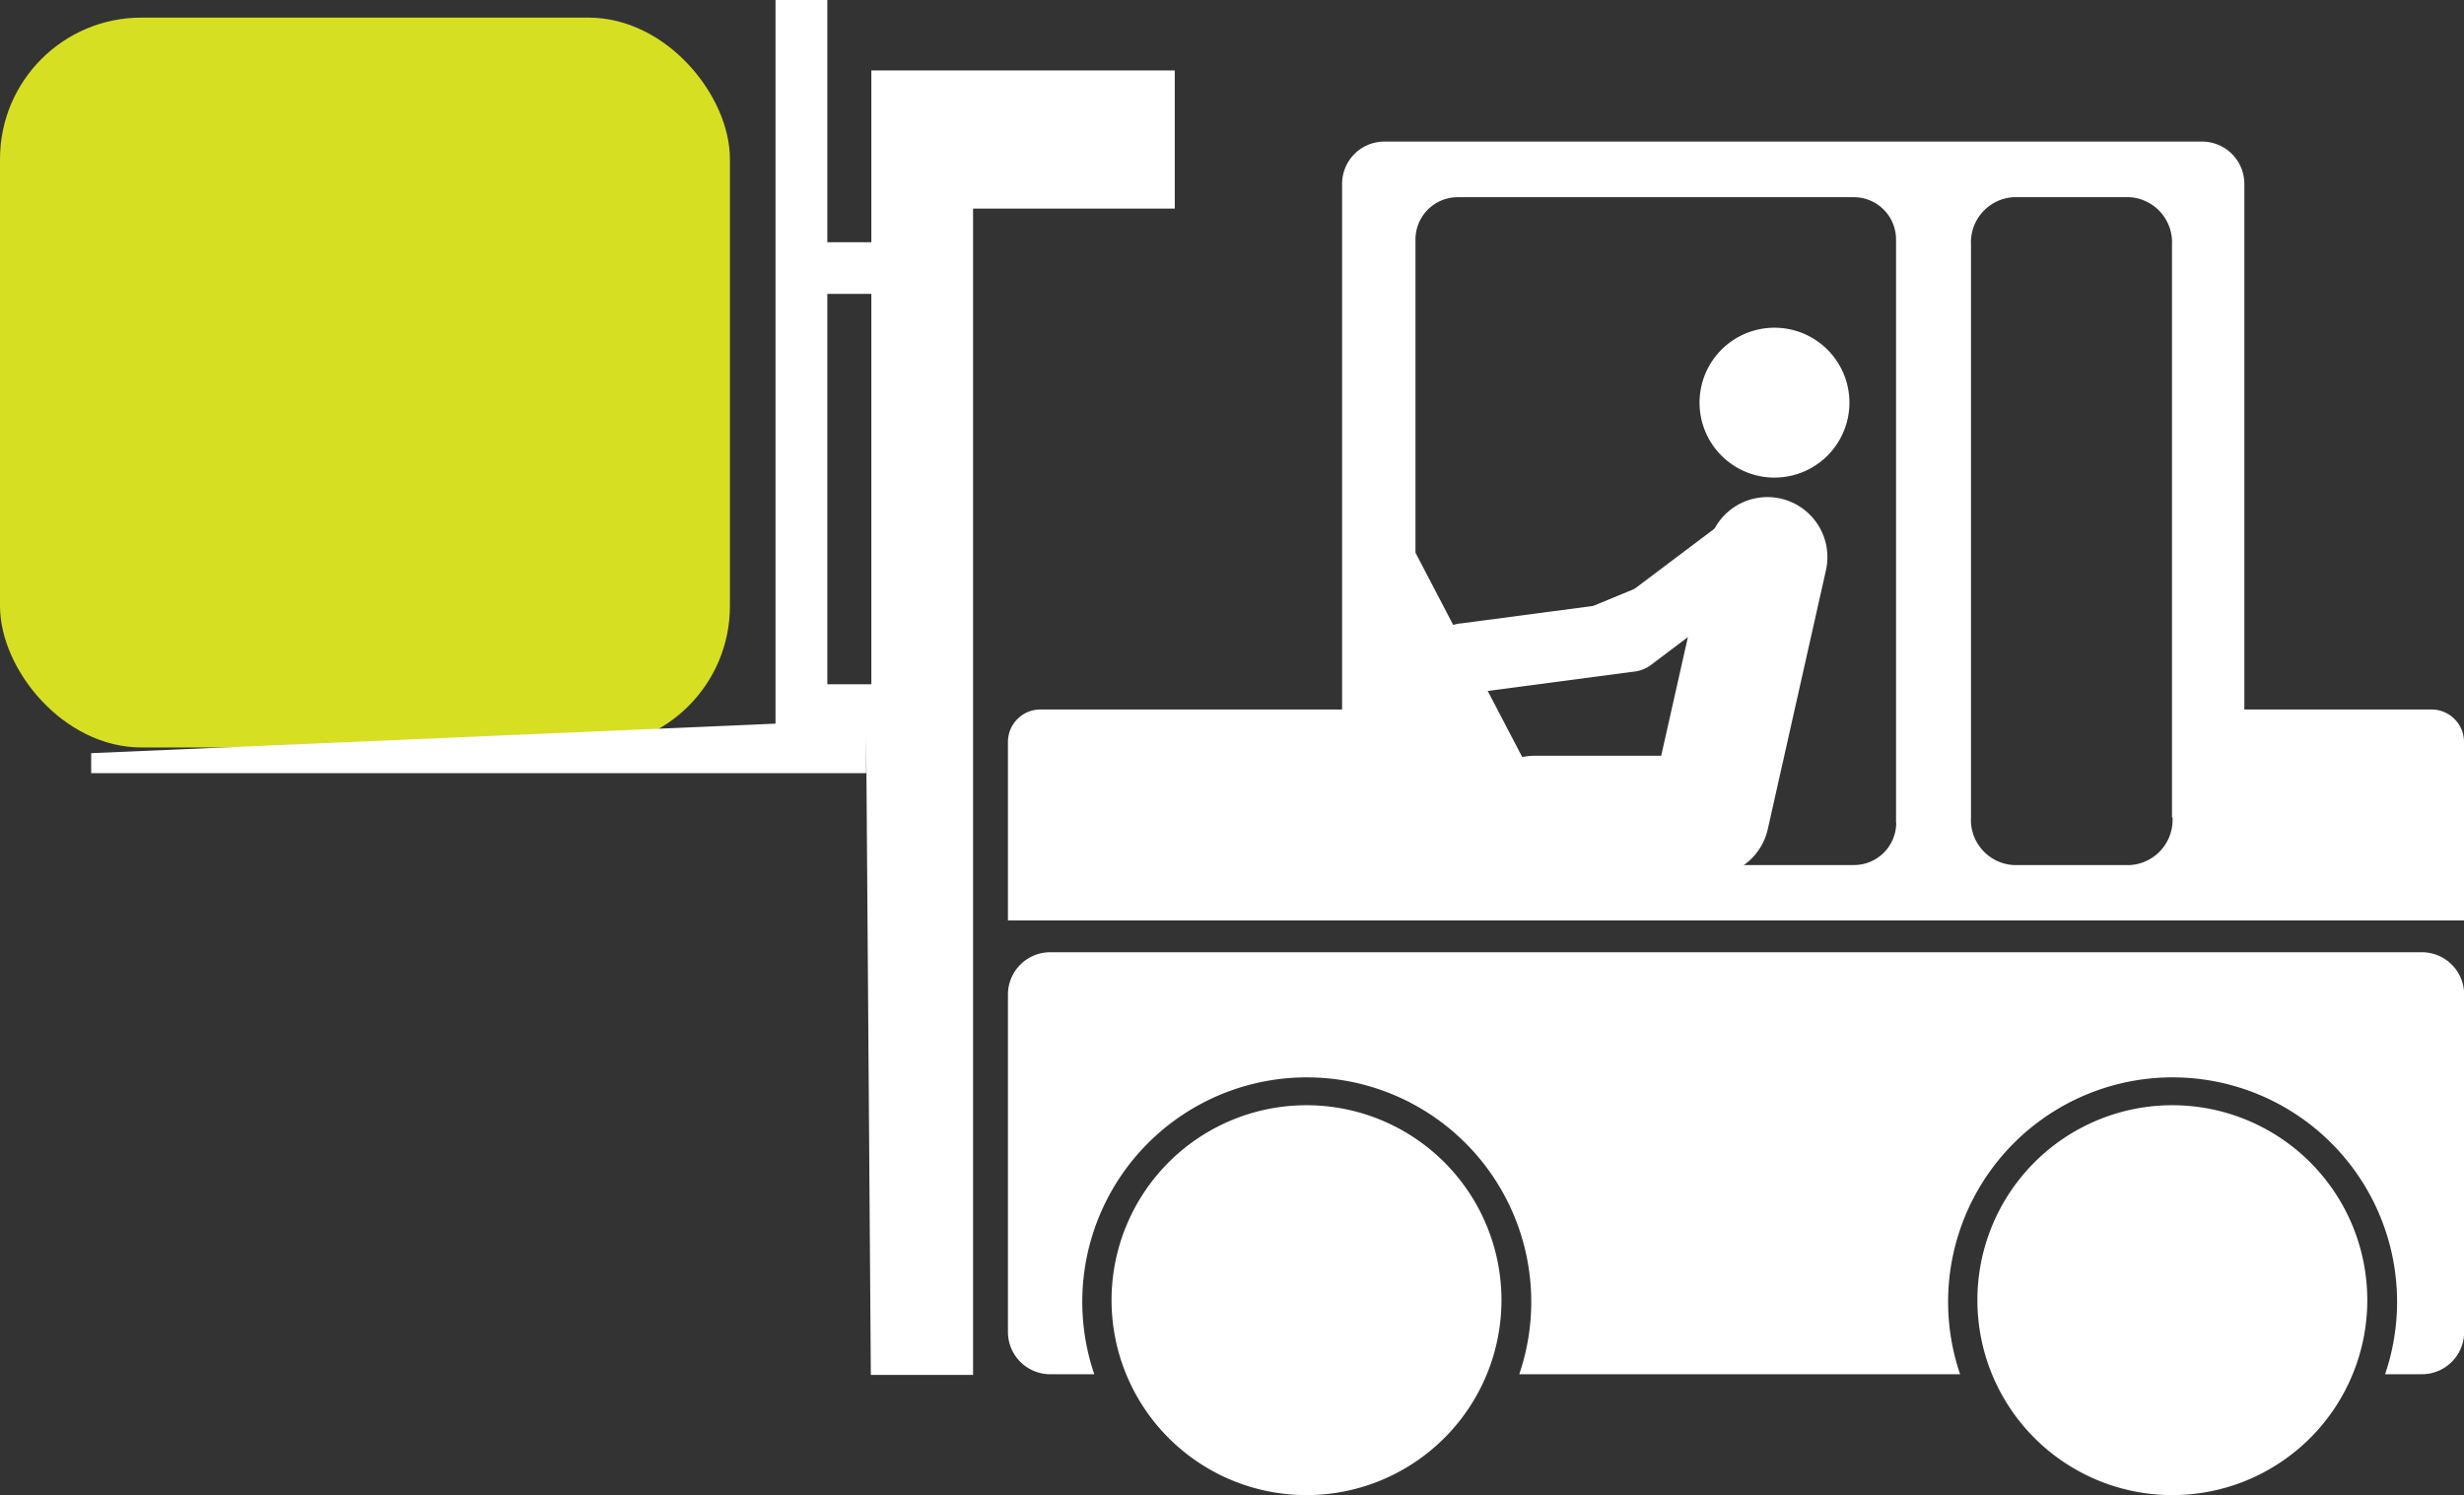
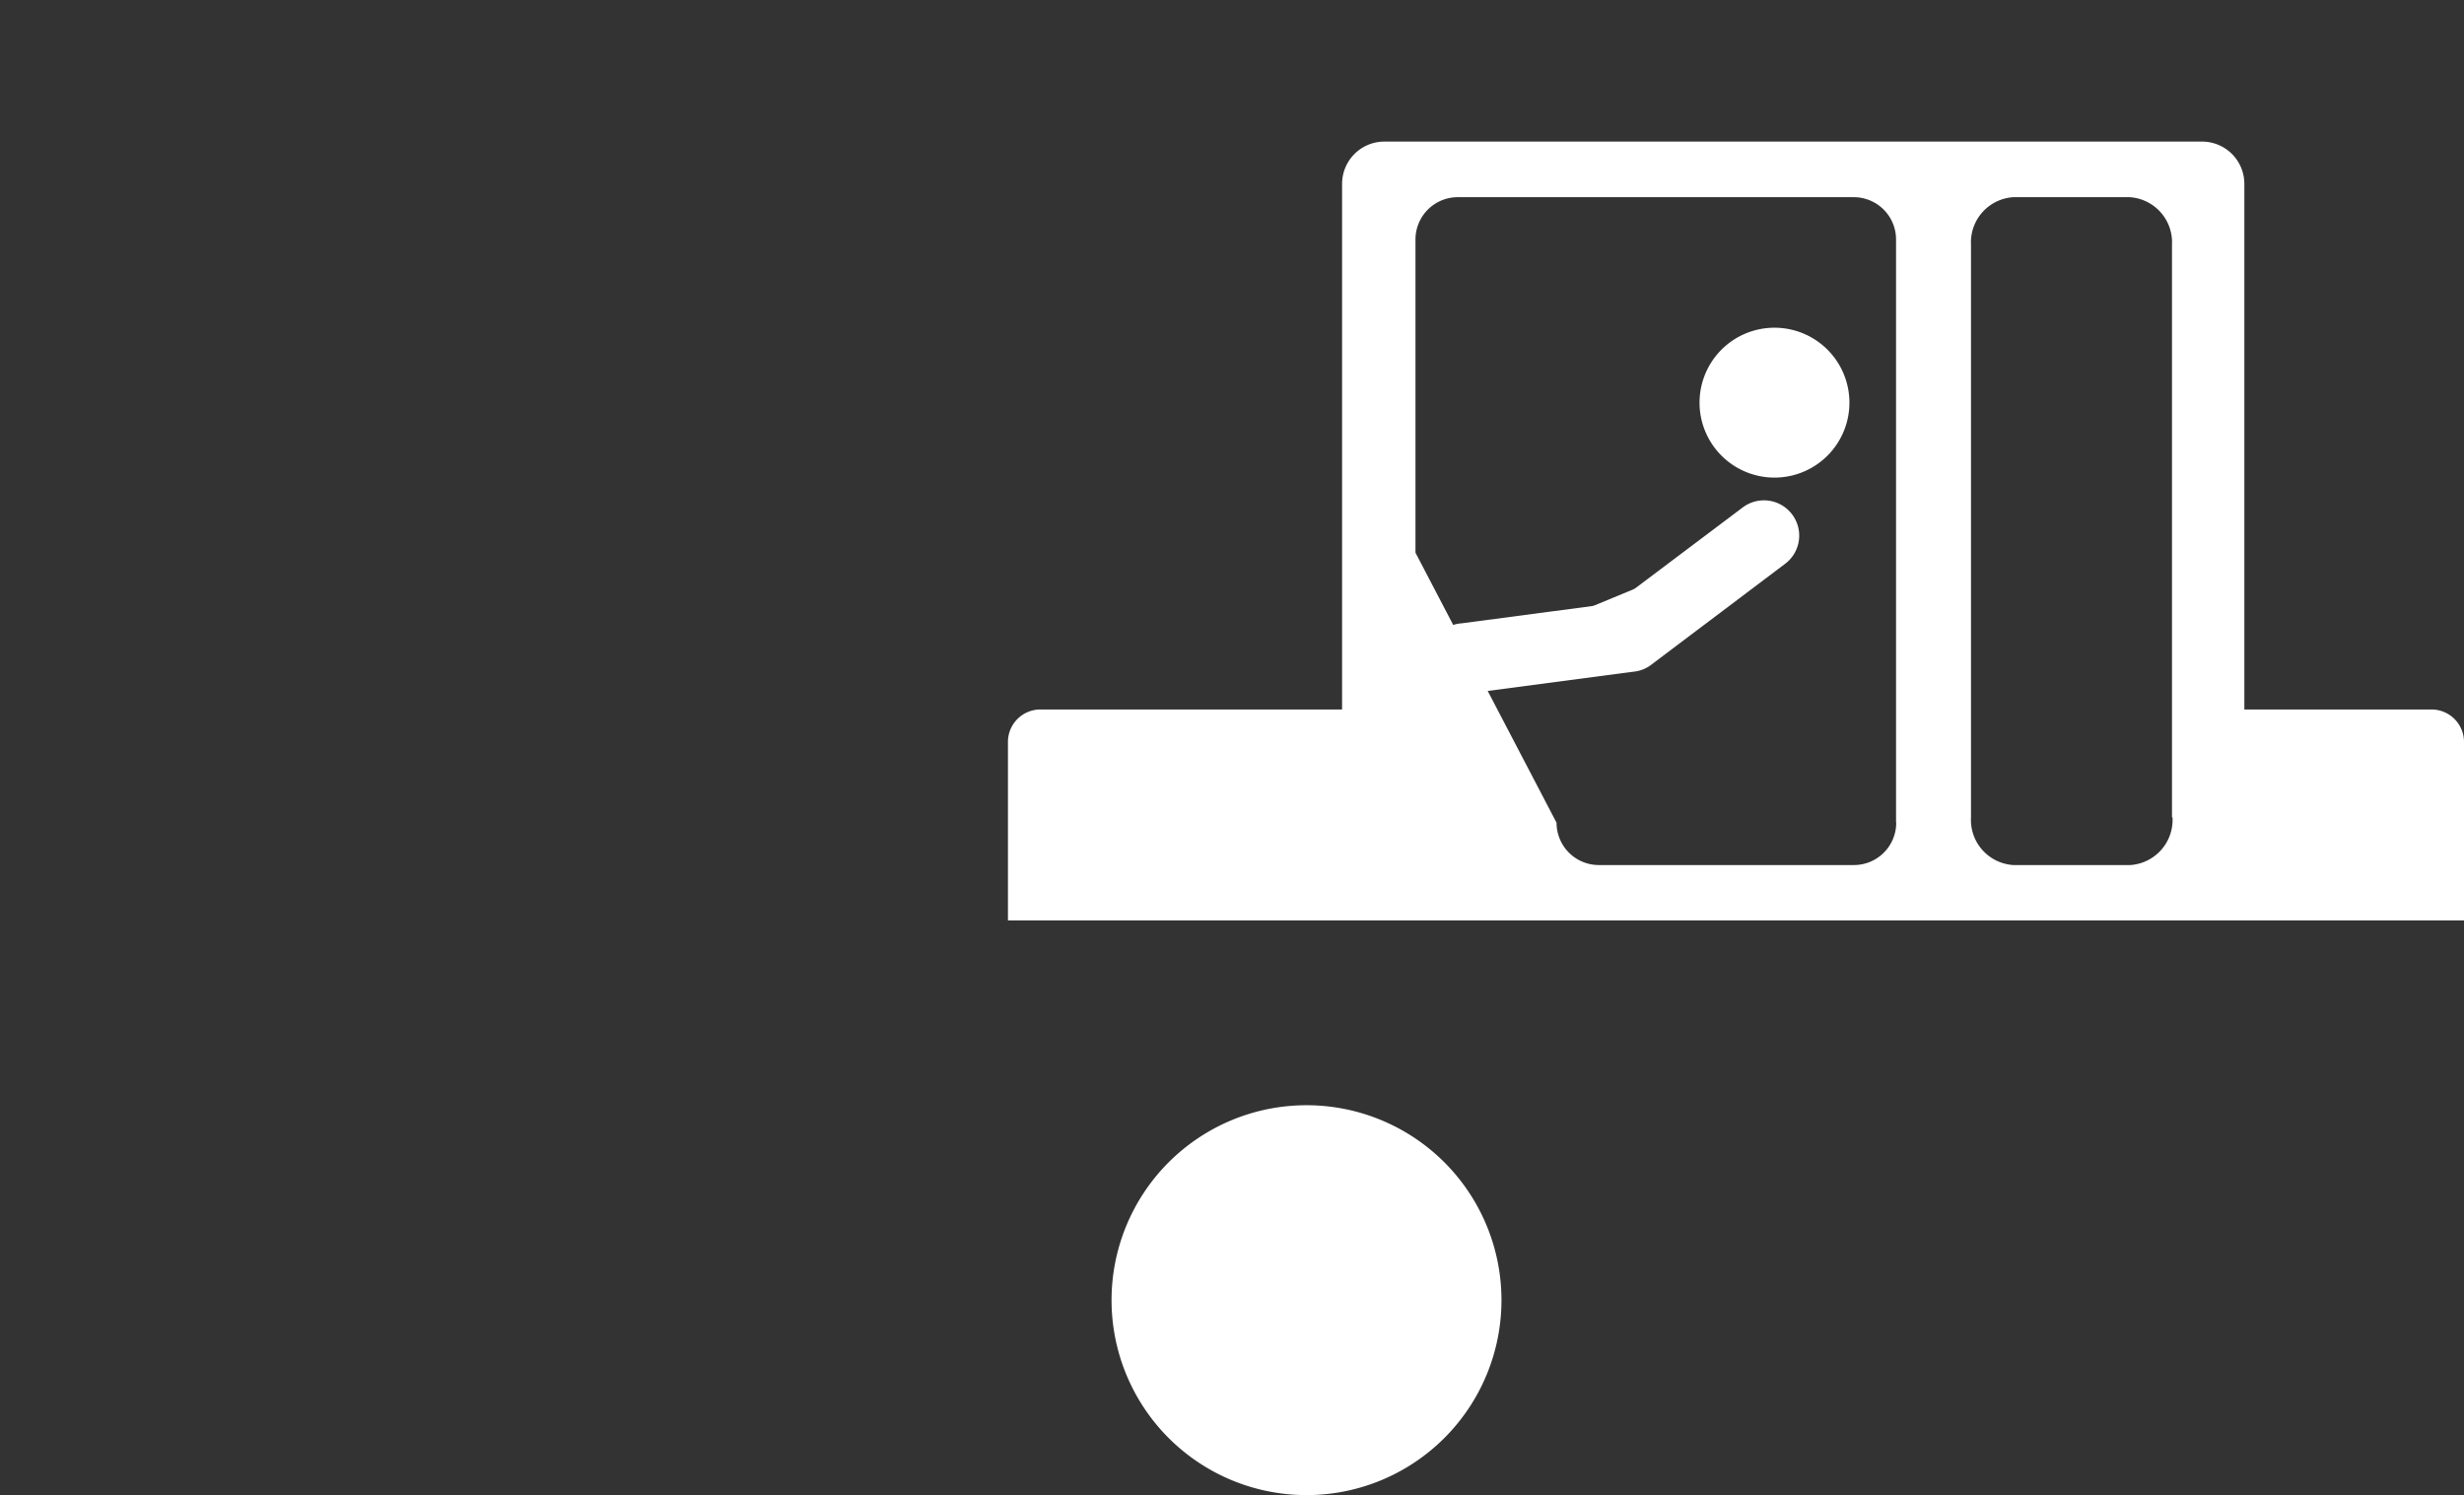
<svg xmlns="http://www.w3.org/2000/svg" id="Layer_1" data-name="Layer 1" viewBox="0 0 142.69 86.6">
  <rect x="0" y="0" width="142.69" height="86.6" fill="#333333" stroke="none" />
  <defs>
    <style>.cls-1{fill:#d7df23;}.cls-2{fill:#fff;}</style>
  </defs>
  <title>MV_Forklift</title>
-   <rect class="cls-1" y="1.02" width="42.27" height="42.27" rx="8.19" ry="8.19" />
  <path class="cls-2" d="M1226.07,260.23a11.29,11.29,0,1,0,11.29,11.29,11.29,11.29,0,0,0-11.29-11.29" transform="translate(-1150.41 -196.22)" />
-   <path class="cls-2" d="M1290.65,251.37h-79.42a2.45,2.45,0,0,0-2.45,2.45v19.54a2.45,2.45,0,0,0,2.45,2.45h2.55a13,13,0,1,1,24.61,0h25.53a13,13,0,1,1,24.61,0h2.13a2.45,2.45,0,0,0,2.45-2.45V253.82a2.45,2.45,0,0,0-2.45-2.45" transform="translate(-1150.41 -196.22)" />
-   <path class="cls-2" d="M1276.21,260.23a11.29,11.29,0,1,0,11.29,11.29,11.29,11.29,0,0,0-11.29-11.29" transform="translate(-1150.41 -196.22)" />
  <path class="cls-2" d="M1291.21,237.31h-10.83V206.87a2.45,2.45,0,0,0-2.45-2.45h-47.35a2.45,2.45,0,0,0-2.45,2.45v30.44h-17.47a1.88,1.88,0,0,0-1.88,1.88v10.34h84.32V239.19a1.88,1.88,0,0,0-1.88-1.88m-31,6.56a2.45,2.45,0,0,1-2.45,2.45H1243a2.45,2.45,0,0,1-2.45-2.45l-8.17-15.64V210.09a2.45,2.45,0,0,1,2.45-2.45h22.93a2.45,2.45,0,0,1,2.45,2.45v33.77Zm16-.31a2.62,2.62,0,0,1-2.45,2.76H1267a2.62,2.62,0,0,1-2.45-2.76V210.39a2.62,2.62,0,0,1,2.45-2.75h6.74a2.62,2.62,0,0,1,2.45,2.75v33.16Z" transform="translate(-1150.41 -196.22)" />
-   <path class="cls-2" d="M1218.44,208.3v-8h-17.57v9.95h-2.55V196.22h-3v41.91l-39.63,1.71V241h44.88v-2.15l0.27,37h5.92V208.3h11.64Zm-20.12,4.94h2.55v22.61h-2.55V213.24Z" transform="translate(-1150.41 -196.22)" />
-   <path class="cls-2" d="M1235.95,249a3.47,3.47,0,0,1-1.83-6.43l3.33-2.06a3.48,3.48,0,0,1,1.83-.52h7.33l2.76-12.27a3.47,3.47,0,0,1,6.78,1.53l-3.37,15a3.48,3.48,0,0,1-3.39,2.71h-9.13l-2.49,1.54a3.46,3.46,0,0,1-1.82.52" transform="translate(-1150.41 -196.22)" />
  <path class="cls-2" d="M1257.51,219.54a4.34,4.34,0,1,0-4.34,4.34,4.34,4.34,0,0,0,4.34-4.34" transform="translate(-1150.41 -196.22)" />
  <polyline class="cls-2" points="102.14 31.01 94.37 36.87 84.92 38.13" />
  <path class="cls-2" d="M1235.33,236.39a2,2,0,0,1-.27-4.07l8.92-1.18,7.35-5.53a2,2,0,0,1,2.46,3.26l-7.77,5.86a2,2,0,0,1-1,.39l-9.45,1.25-0.27,0" transform="translate(-1150.41 -196.22)" />
</svg>